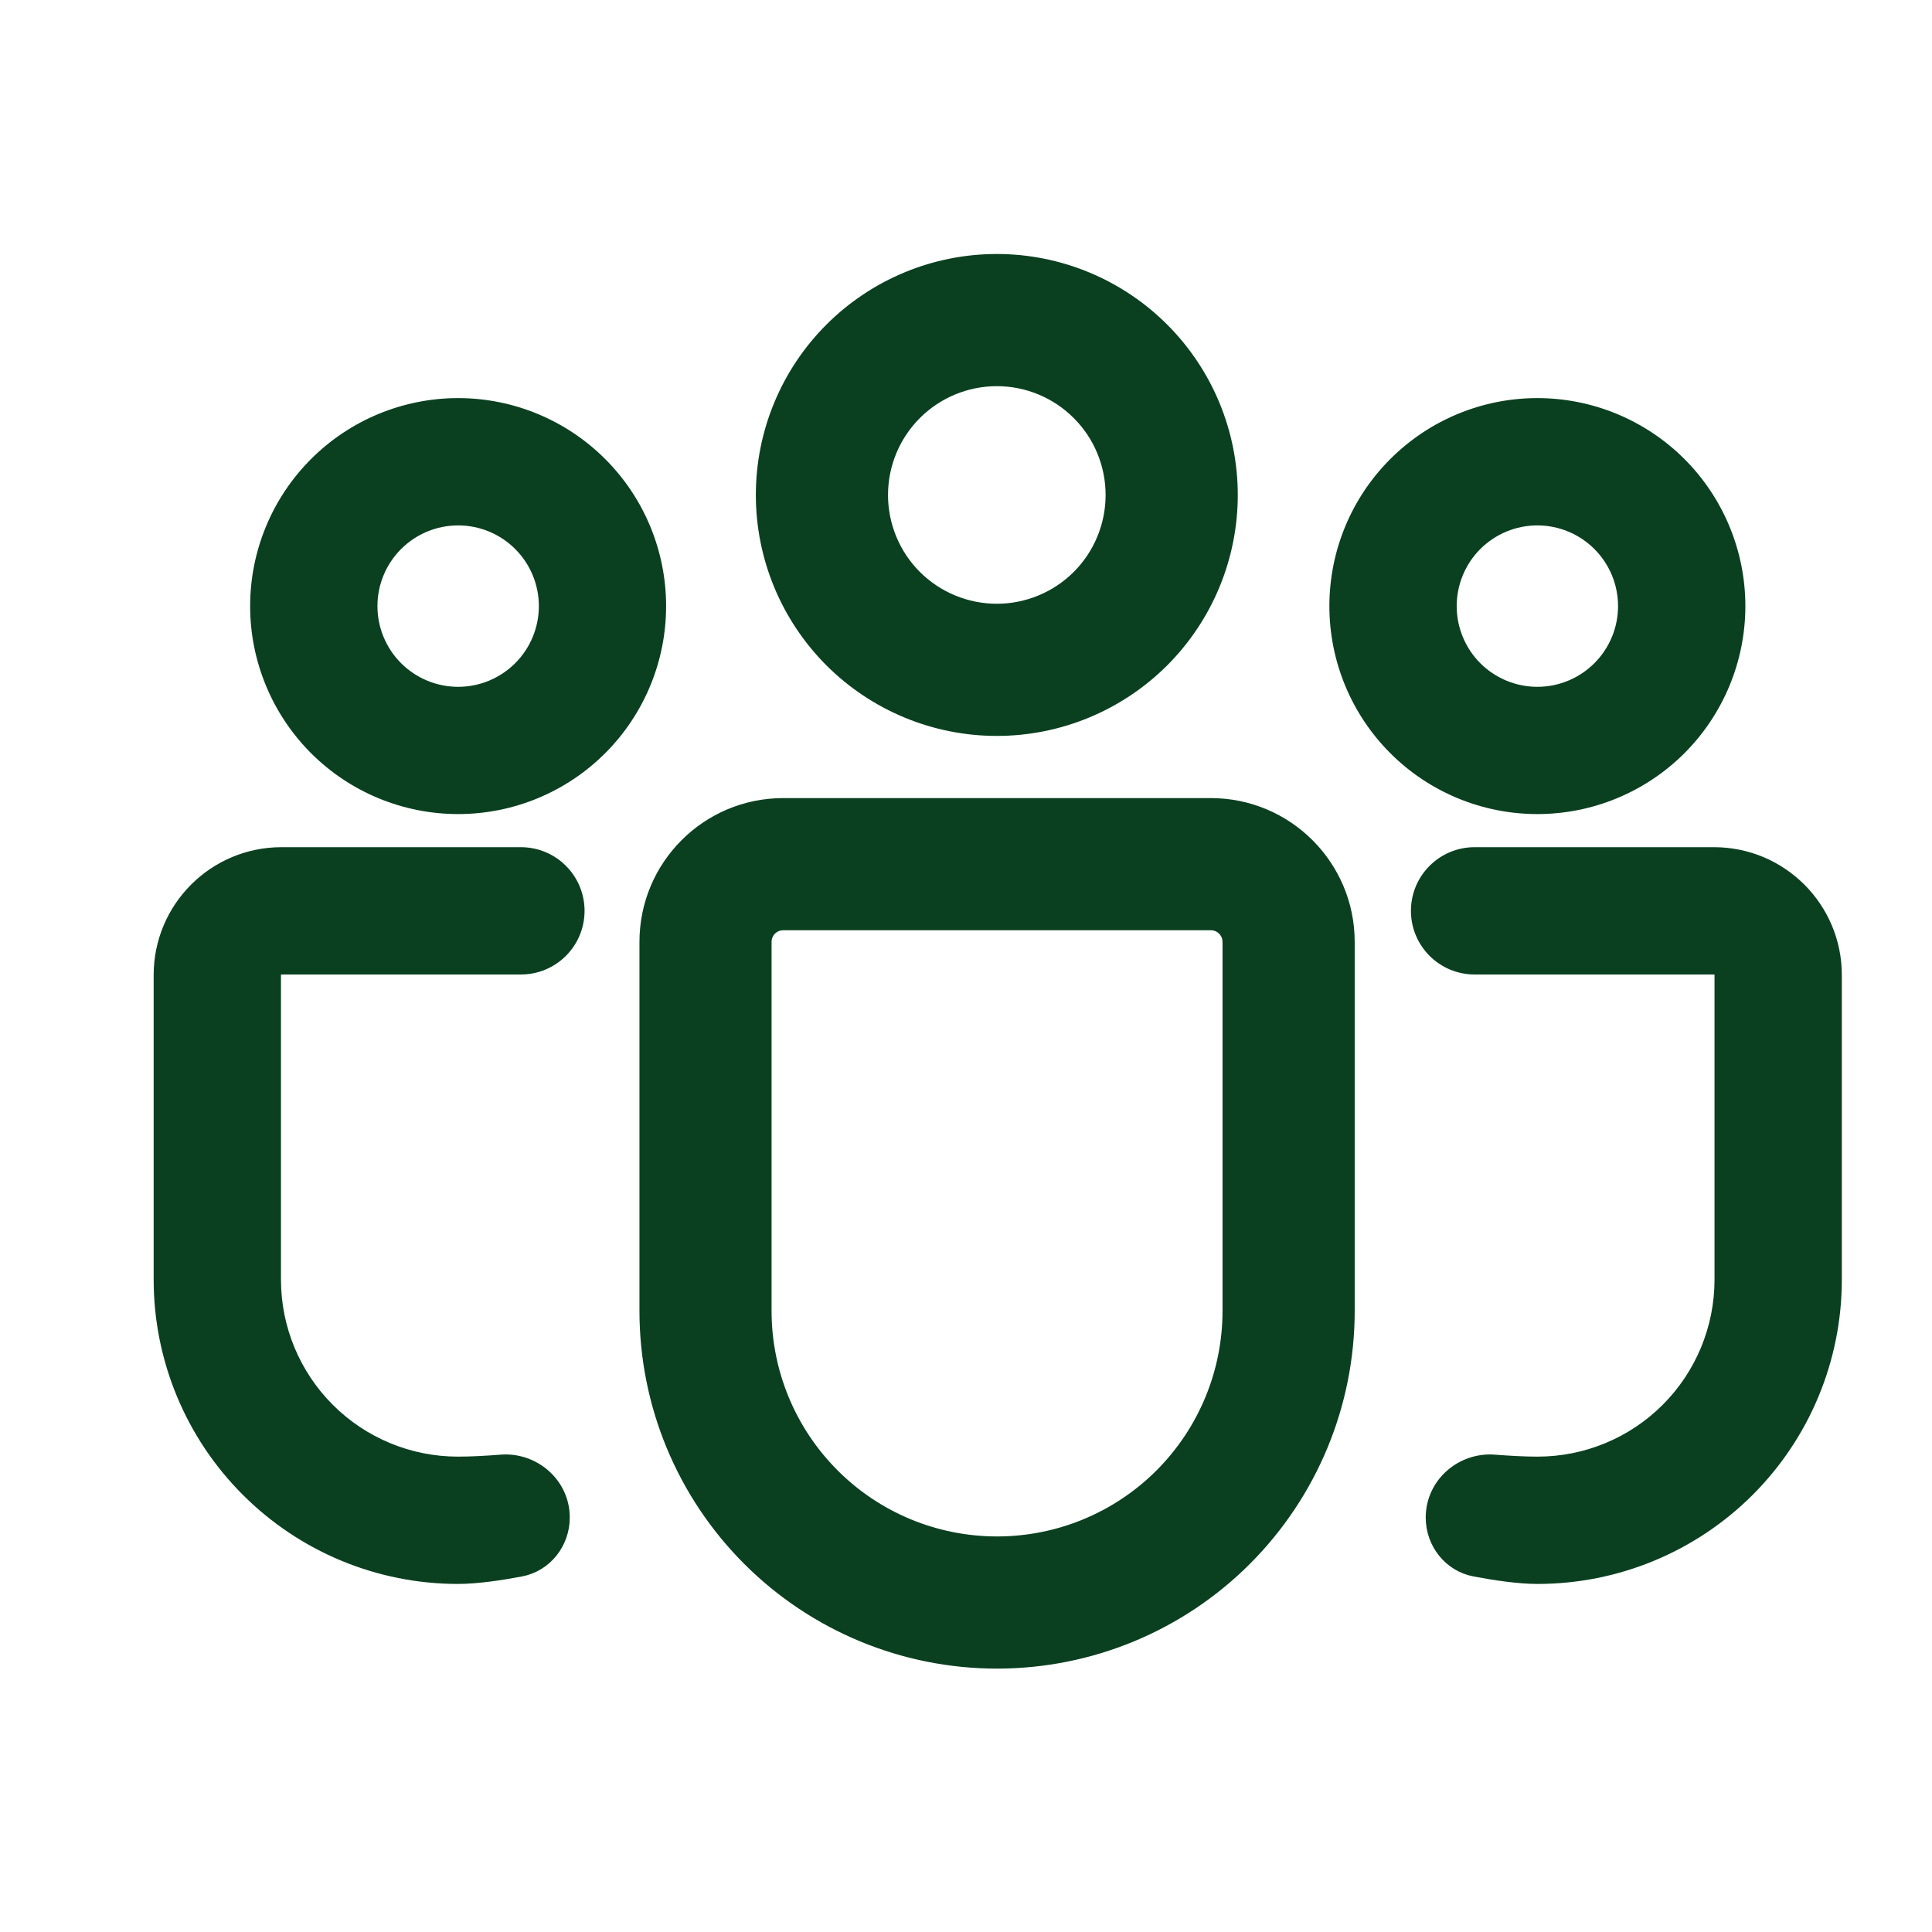
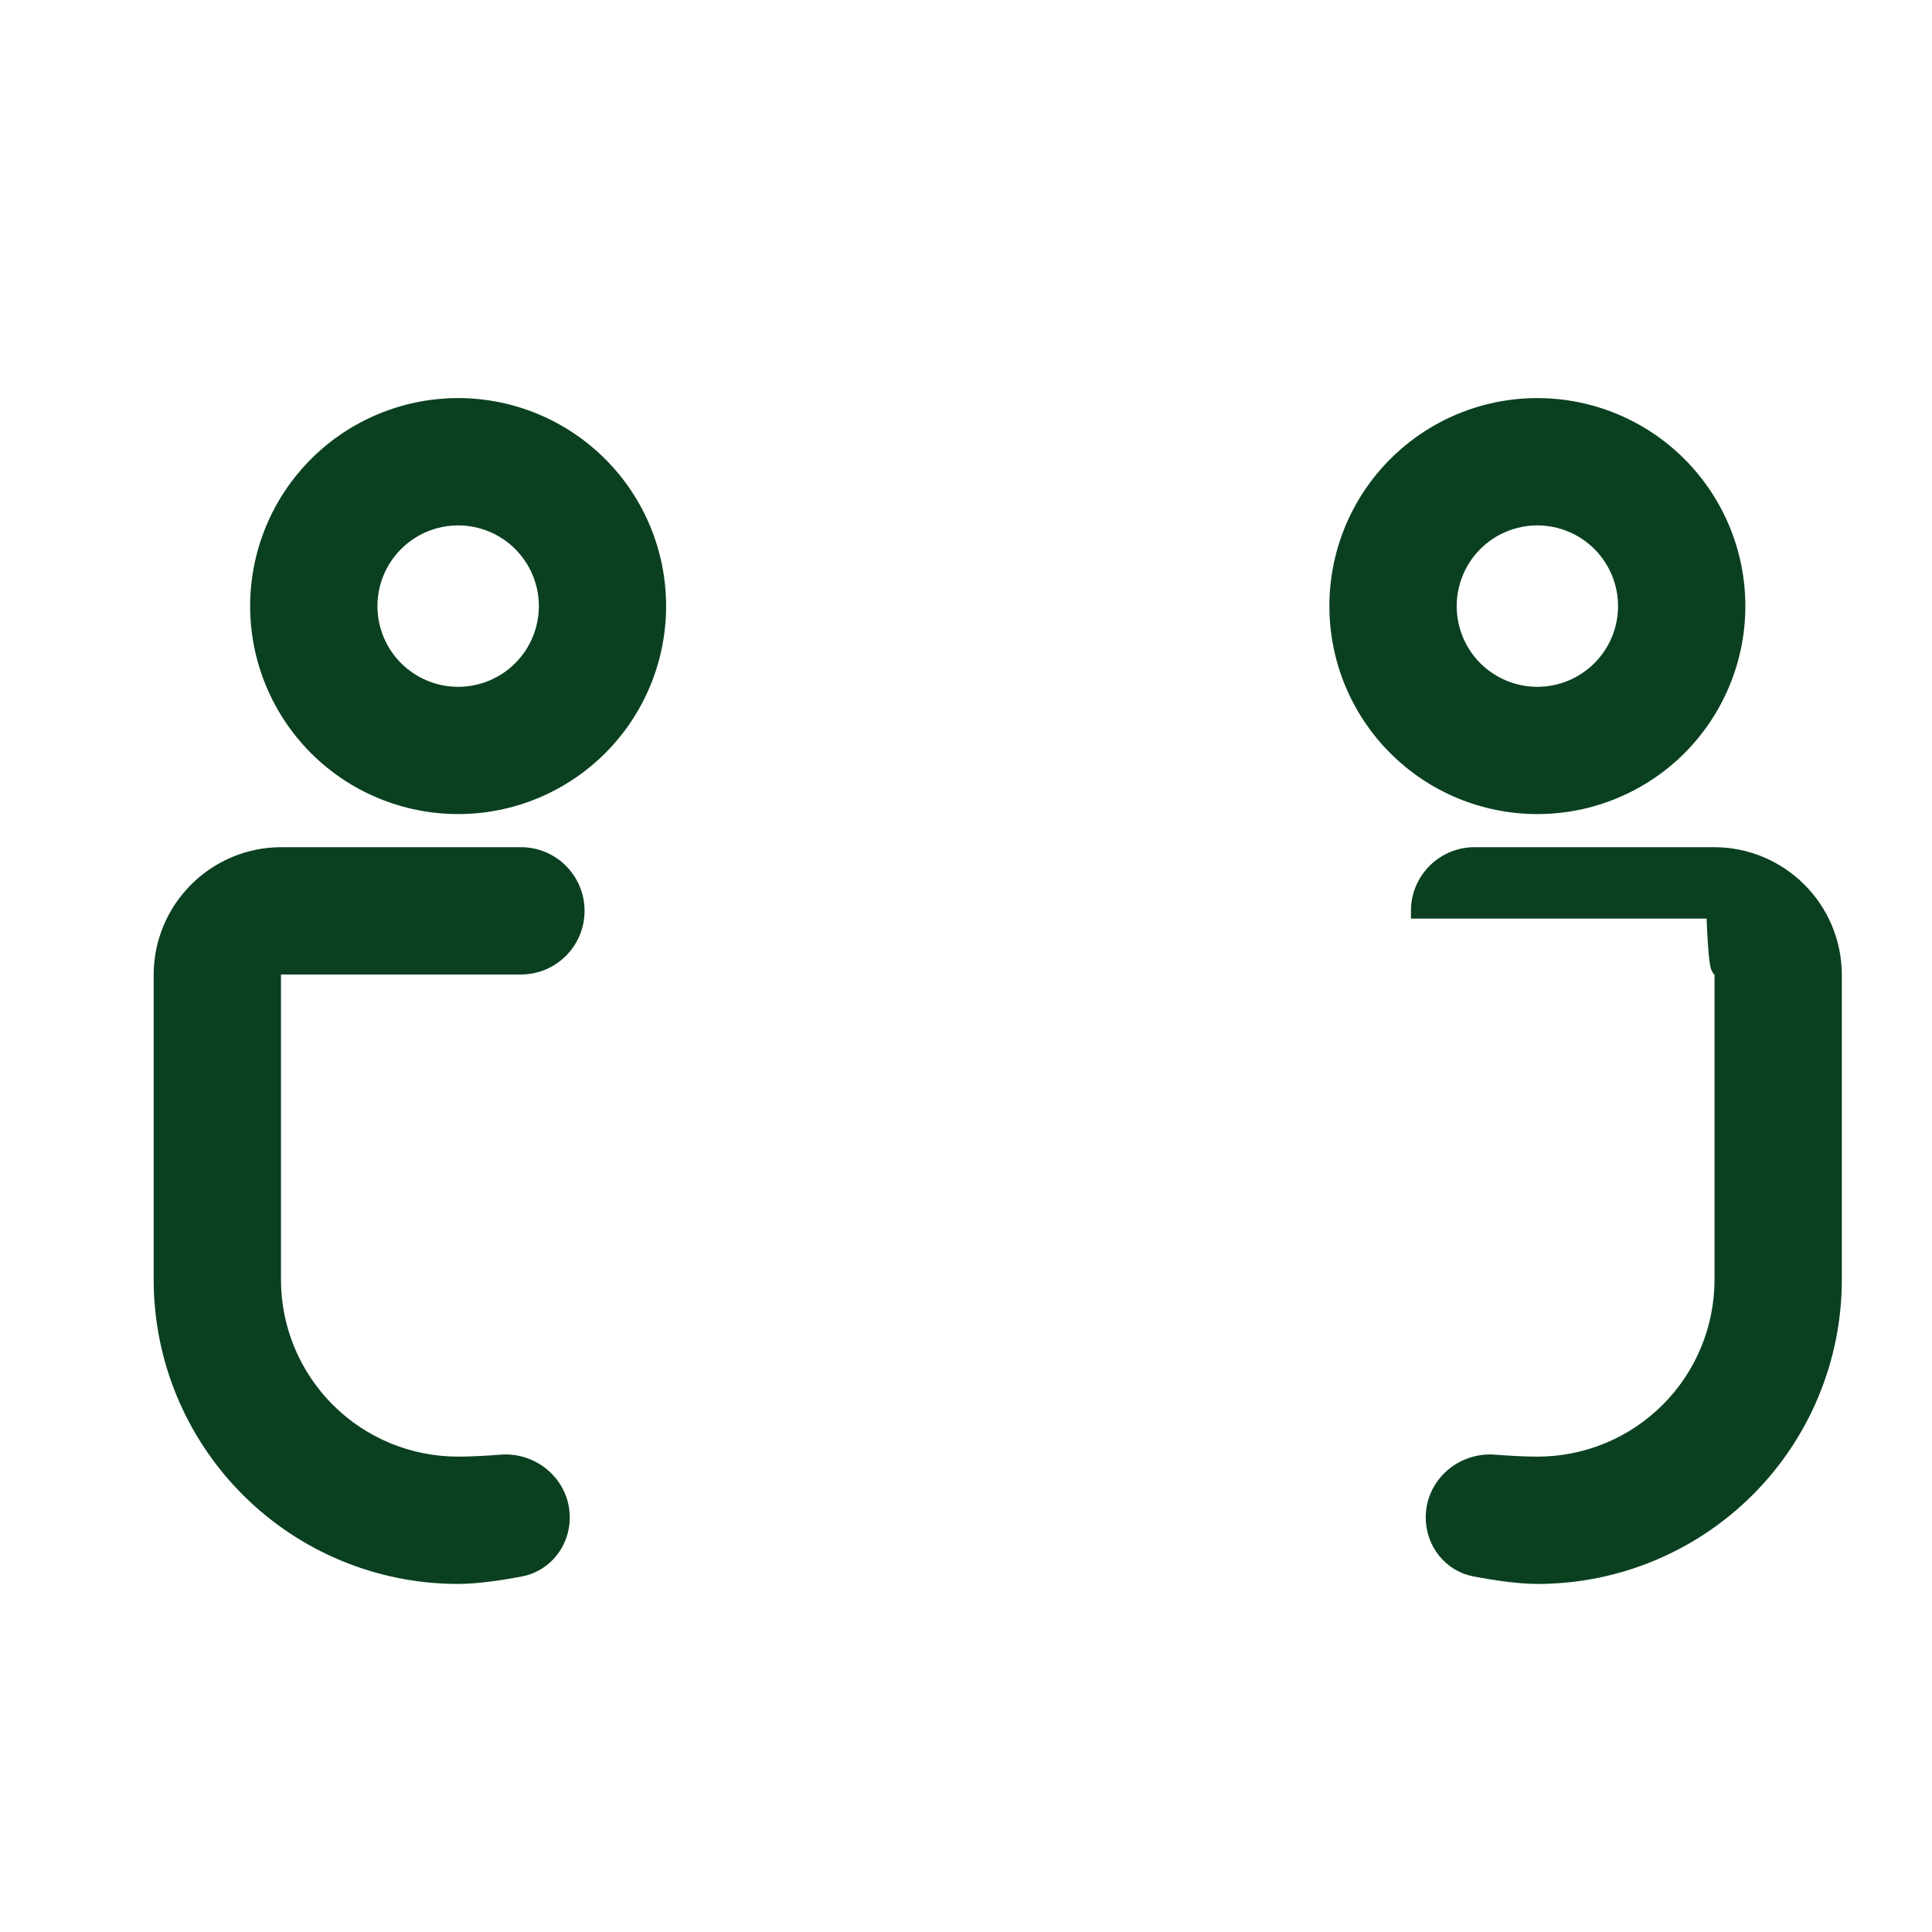
<svg xmlns="http://www.w3.org/2000/svg" width="29" height="29" viewBox="0 0 29 29" fill="none">
-   <path d="M20.276 14.138C20.276 12.979 19.335 12.038 18.175 12.038H11.757C10.596 12.038 9.657 12.979 9.657 14.138V19.678C9.657 21.087 10.216 22.437 11.212 23.433C12.207 24.429 13.558 24.988 14.966 24.988C16.374 24.988 17.725 24.429 18.72 23.433C19.716 22.437 20.276 21.087 20.276 19.678V14.138ZM11.757 13.905H18.175C18.237 13.905 18.297 13.929 18.34 13.973C18.384 14.017 18.409 14.076 18.409 14.138V19.678C18.409 20.592 18.046 21.467 17.401 22.113C16.755 22.759 15.879 23.121 14.966 23.121C14.053 23.121 13.177 22.759 12.532 22.113C11.886 21.467 11.523 20.592 11.523 19.678V14.138C11.523 14.076 11.548 14.017 11.591 13.973C11.635 13.929 11.695 13.905 11.757 13.905ZM17.479 4.914C16.811 4.246 15.906 3.871 14.963 3.871C14.019 3.871 13.114 4.246 12.446 4.914C11.779 5.581 11.404 6.486 11.404 7.43C11.404 8.373 11.779 9.278 12.446 9.946C13.114 10.613 14.019 10.988 14.963 10.988C15.906 10.988 16.811 10.613 17.479 9.946C18.146 9.278 18.521 8.373 18.521 7.43C18.521 6.486 18.146 5.581 17.479 4.914ZM13.766 6.234C14.084 5.916 14.514 5.738 14.963 5.738C15.411 5.738 15.841 5.916 16.159 6.234C16.476 6.551 16.654 6.981 16.654 7.43C16.654 7.878 16.476 8.309 16.159 8.626C15.841 8.943 15.411 9.121 14.963 9.121C14.514 9.121 14.084 8.943 13.766 8.626C13.449 8.309 13.271 7.878 13.271 7.43C13.271 6.981 13.449 6.551 13.766 6.234Z" fill="#0A4020" stroke="#0A4020" stroke-width="0.117" />
-   <path d="M25.202 6.973C24.638 6.409 23.873 6.092 23.076 6.092C22.279 6.092 21.515 6.409 20.951 6.973C20.387 7.536 20.071 8.301 20.071 9.098C20.071 9.895 20.387 10.659 20.951 11.223C21.515 11.787 22.279 12.103 23.076 12.103C23.873 12.103 24.638 11.787 25.202 11.223C25.765 10.659 26.082 9.895 26.082 9.098C26.082 8.301 25.765 7.536 25.202 6.973ZM22.137 8.159C22.387 7.91 22.724 7.77 23.076 7.77C23.428 7.77 23.766 7.91 24.015 8.159C24.264 8.408 24.404 8.746 24.404 9.098C24.404 9.45 24.264 9.788 24.015 10.037C23.766 10.286 23.428 10.426 23.076 10.426C22.724 10.426 22.387 10.286 22.137 10.037C21.889 9.788 21.749 9.45 21.749 9.098C21.749 8.746 21.889 8.408 22.137 8.159ZM27.53 14.635C27.53 13.64 26.723 12.833 25.728 12.833H22.134C21.671 12.833 21.295 13.209 21.295 13.672C21.295 14.135 21.671 14.511 22.134 14.511H25.728C25.761 14.511 25.793 14.524 25.816 14.547C25.839 14.57 25.852 14.602 25.852 14.635V19.208C25.852 19.944 25.56 20.649 25.04 21.169C24.52 21.689 23.815 21.981 23.079 21.981C22.878 21.981 22.647 21.968 22.43 21.951C21.948 21.914 21.517 22.287 21.517 22.778C21.517 23.149 21.77 23.479 22.142 23.549C22.432 23.604 22.794 23.659 23.079 23.659C24.26 23.659 25.392 23.19 26.227 22.355C27.061 21.521 27.53 20.389 27.53 19.208V14.635Z" fill="#0A4020" stroke="#0A4020" stroke-width="0.233" />
+   <path d="M25.202 6.973C24.638 6.409 23.873 6.092 23.076 6.092C22.279 6.092 21.515 6.409 20.951 6.973C20.387 7.536 20.071 8.301 20.071 9.098C20.071 9.895 20.387 10.659 20.951 11.223C21.515 11.787 22.279 12.103 23.076 12.103C23.873 12.103 24.638 11.787 25.202 11.223C25.765 10.659 26.082 9.895 26.082 9.098C26.082 8.301 25.765 7.536 25.202 6.973ZM22.137 8.159C22.387 7.91 22.724 7.77 23.076 7.77C23.428 7.77 23.766 7.91 24.015 8.159C24.264 8.408 24.404 8.746 24.404 9.098C24.404 9.45 24.264 9.788 24.015 10.037C23.766 10.286 23.428 10.426 23.076 10.426C22.724 10.426 22.387 10.286 22.137 10.037C21.889 9.788 21.749 9.45 21.749 9.098C21.749 8.746 21.889 8.408 22.137 8.159ZM27.53 14.635C27.53 13.64 26.723 12.833 25.728 12.833H22.134C21.671 12.833 21.295 13.209 21.295 13.672H25.728C25.761 14.511 25.793 14.524 25.816 14.547C25.839 14.57 25.852 14.602 25.852 14.635V19.208C25.852 19.944 25.56 20.649 25.04 21.169C24.52 21.689 23.815 21.981 23.079 21.981C22.878 21.981 22.647 21.968 22.43 21.951C21.948 21.914 21.517 22.287 21.517 22.778C21.517 23.149 21.77 23.479 22.142 23.549C22.432 23.604 22.794 23.659 23.079 23.659C24.26 23.659 25.392 23.19 26.227 22.355C27.061 21.521 27.53 20.389 27.53 19.208V14.635Z" fill="#0A4020" stroke="#0A4020" stroke-width="0.233" />
  <path d="M4.751 6.973C5.315 6.409 6.08 6.092 6.877 6.092C7.674 6.092 8.438 6.409 9.002 6.973C9.566 7.536 9.882 8.301 9.882 9.098C9.882 9.895 9.566 10.659 9.002 11.223C8.438 11.787 7.674 12.103 6.877 12.103C6.08 12.103 5.315 11.787 4.751 11.223C4.188 10.659 3.871 9.895 3.871 9.098C3.871 8.301 4.188 7.536 4.751 6.973ZM7.816 8.159C7.567 7.91 7.229 7.77 6.877 7.77C6.525 7.77 6.187 7.91 5.938 8.159C5.689 8.408 5.549 8.746 5.549 9.098C5.549 9.45 5.689 9.788 5.938 10.037C6.187 10.286 6.525 10.426 6.877 10.426C7.229 10.426 7.567 10.286 7.816 10.037C8.065 9.788 8.205 9.45 8.205 9.098C8.205 8.746 8.065 8.408 7.816 8.159ZM2.423 14.635C2.423 13.64 3.23 12.833 4.225 12.833H7.819C8.283 12.833 8.658 13.209 8.658 13.672C8.658 14.135 8.283 14.511 7.819 14.511H4.225C4.192 14.511 4.16 14.524 4.137 14.547C4.114 14.57 4.101 14.602 4.101 14.635V19.208C4.101 19.944 4.393 20.649 4.913 21.169C5.433 21.689 6.138 21.981 6.874 21.981C7.075 21.981 7.306 21.968 7.523 21.951C8.005 21.914 8.436 22.287 8.436 22.778C8.436 23.149 8.183 23.479 7.812 23.549C7.521 23.604 7.159 23.659 6.874 23.659C5.693 23.659 4.561 23.19 3.727 22.355C2.892 21.521 2.423 20.389 2.423 19.208V14.635Z" fill="#0A4020" stroke="#0A4020" stroke-width="0.233" />
</svg>